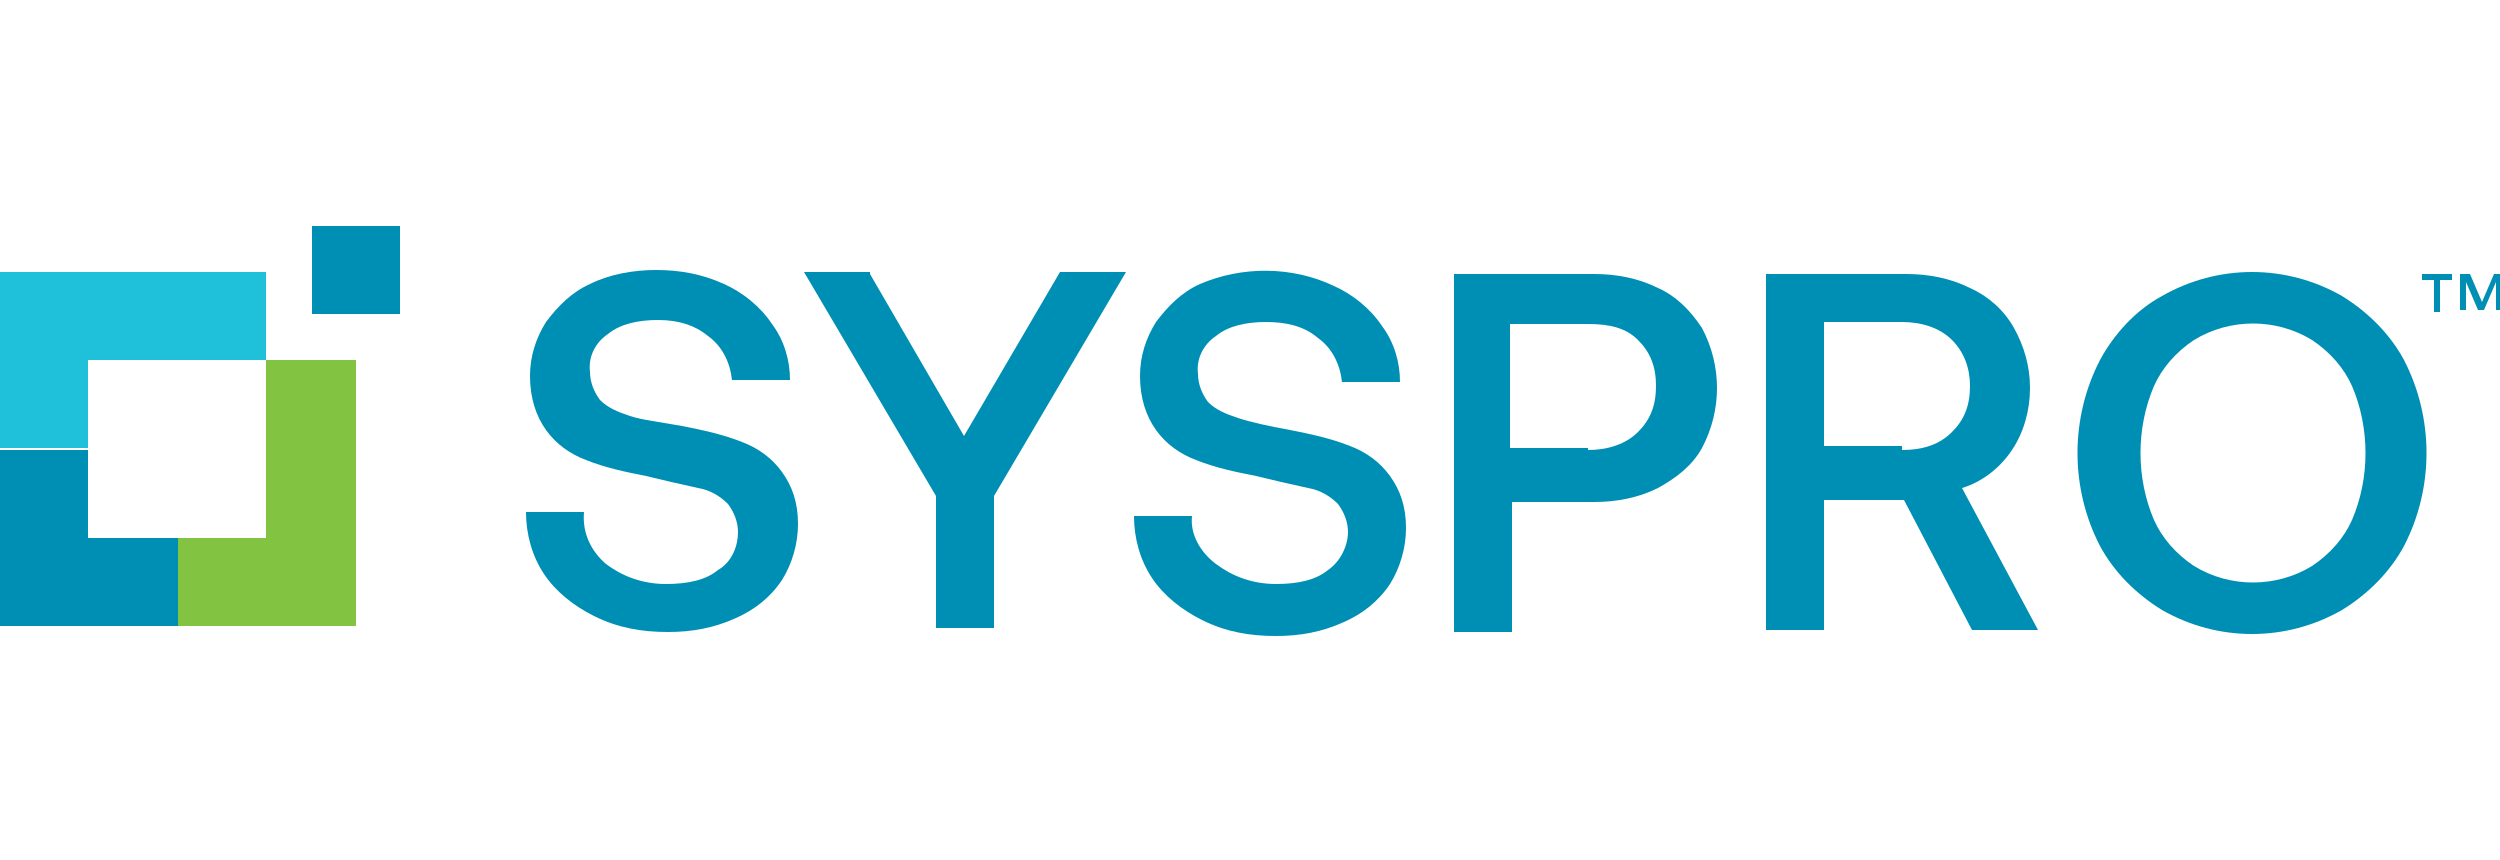
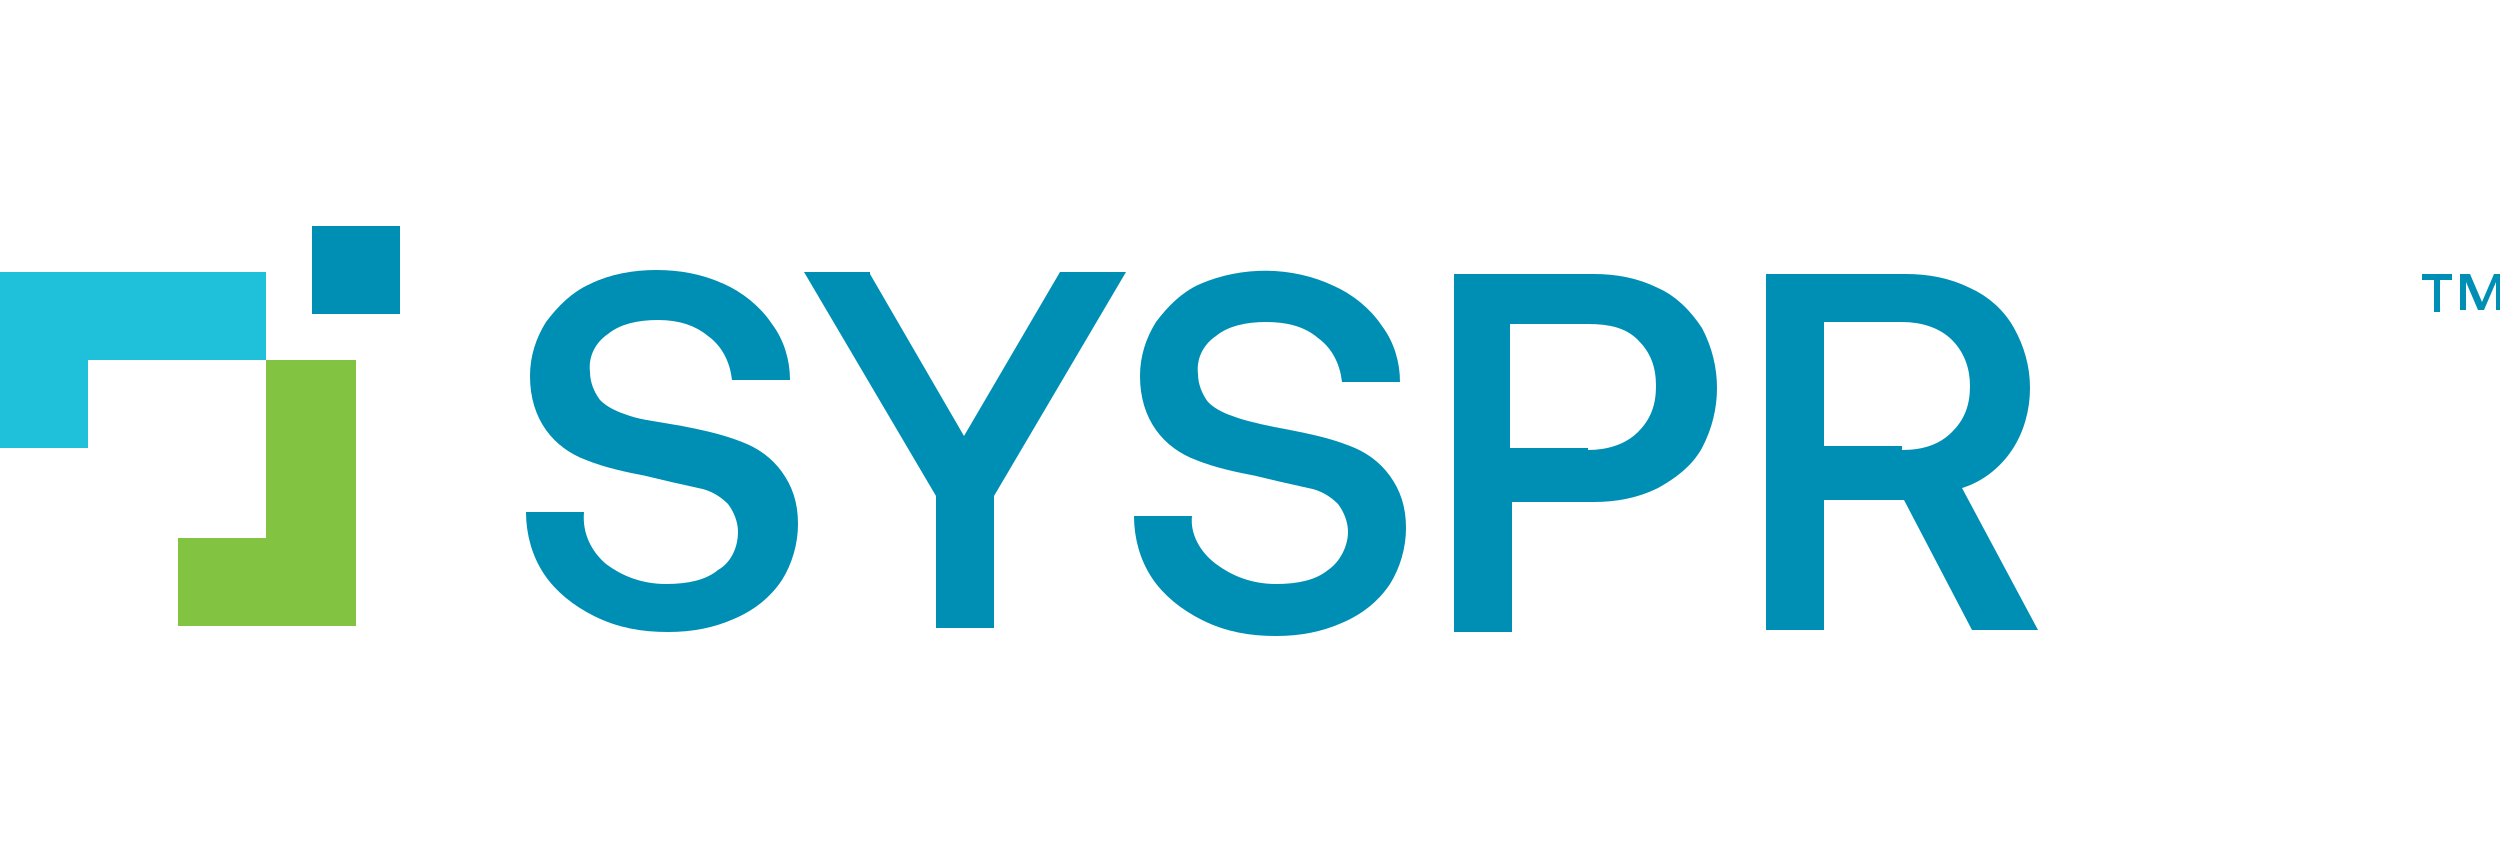
<svg xmlns="http://www.w3.org/2000/svg" version="1.1" id="Layer_1" x="0px" y="0px" viewBox="0 0 125 43" style="enable-background:new 0 0 125 43;" xml:space="preserve">
  <style type="text/css">
	.st0{fill:#008FB4;}
	.st1{fill:#82C341;}
	.st2{fill:#1FC0DA;}
</style>
  <g>
    <g>
      <rect x="15.6" y="11.3" class="st0" width="4.4" height="4.4" />
-       <polygon class="st0" points="4.4,26.9 4.4,22.5 0,22.5 0,31.3 8.9,31.3 8.9,26.9   " />
      <polygon class="st1" points="13.3,18 13.3,26.9 8.9,26.9 8.9,31.3 17.8,31.3 17.8,18   " />
      <polygon class="st2" points="0,13.6 0,22.4 4.4,22.4 4.4,18 4.4,18 13.3,18 13.3,13.6   " />
    </g>
    <g>
      <path class="st0" d="M30.3,28.2c0.8,0.6,1.8,1,3,1c1.1,0,2-0.2,2.6-0.7c0.7-0.4,1-1.2,1-1.9c0-0.5-0.2-1-0.5-1.4    c-0.4-0.4-0.9-0.7-1.5-0.8c-0.9-0.2-1.8-0.4-2.6-0.6c-1-0.2-2-0.4-3-0.8c-0.8-0.3-1.5-0.8-2-1.5c-0.5-0.7-0.8-1.6-0.8-2.7    c0-1,0.3-1.9,0.8-2.7c0.6-0.8,1.3-1.5,2.2-1.9c1-0.5,2.2-0.7,3.3-0.7c1.2,0,2.3,0.2,3.4,0.7c0.9,0.4,1.8,1.1,2.4,2    c0.6,0.8,0.9,1.8,0.9,2.8h-2.9c-0.1-0.9-0.5-1.7-1.2-2.2C34.8,16.3,34,16,32.9,16c-1,0-1.9,0.2-2.5,0.7c-0.6,0.4-1,1.1-0.9,1.9    c0,0.5,0.2,1,0.5,1.4c0.4,0.4,0.9,0.6,1.5,0.8c0.6,0.2,1.5,0.3,2.6,0.5c1,0.2,2,0.4,3,0.8c0.8,0.3,1.5,0.8,2,1.5    c0.5,0.7,0.8,1.5,0.8,2.6c0,1-0.3,2-0.8,2.8c-0.6,0.9-1.4,1.5-2.3,1.9c-1.1,0.5-2.2,0.7-3.4,0.7c-1.3,0-2.5-0.2-3.7-0.8    c-1-0.5-1.9-1.2-2.5-2.1c-0.6-0.9-0.9-2-0.9-3.1l2.9,0C29.1,26.7,29.6,27.6,30.3,28.2z" />
      <path class="st0" d="M43.5,13.7l4.7,8.1l4.8-8.2h3.3l-6.6,11.2v6.6h-2.9v-6.6l-6.6-11.2H43.5z" />
      <path class="st0" d="M60.8,28.2c0.8,0.6,1.8,1,3,1c1.1,0,2-0.2,2.6-0.7c0.6-0.4,1-1.2,1-1.9c0-0.5-0.2-1-0.5-1.4    c-0.4-0.4-0.9-0.7-1.5-0.8c-0.9-0.2-1.8-0.4-2.6-0.6c-1-0.2-2-0.4-3-0.8c-0.8-0.3-1.5-0.8-2-1.5c-0.5-0.7-0.8-1.6-0.8-2.7    c0-1,0.3-1.9,0.8-2.7c0.6-0.8,1.3-1.5,2.2-1.9c2.1-0.9,4.6-0.9,6.7,0.1c0.9,0.4,1.8,1.1,2.4,2c0.6,0.8,0.9,1.8,0.9,2.8h-2.9    c-0.1-0.9-0.5-1.7-1.2-2.2c-0.7-0.6-1.6-0.8-2.6-0.8c-1,0-1.9,0.2-2.5,0.7c-0.6,0.4-1,1.1-0.9,1.9c0,0.5,0.2,1,0.5,1.4    c0.4,0.4,0.9,0.6,1.5,0.8c0.6,0.2,1.5,0.4,2.6,0.6c1,0.2,2,0.4,3,0.8c0.8,0.3,1.5,0.8,2,1.5c0.5,0.7,0.8,1.5,0.8,2.6    c0,1-0.3,2-0.8,2.8c-0.6,0.9-1.4,1.5-2.3,1.9c-1.1,0.5-2.2,0.7-3.4,0.7c-1.3,0-2.5-0.2-3.7-0.8c-1-0.5-1.9-1.2-2.5-2.1    c-0.6-0.9-0.9-2-0.9-3.1l2.9,0C59.5,26.7,60,27.6,60.8,28.2z" />
      <path class="st0" d="M82.9,14.4c0.9,0.4,1.6,1.1,2.2,2c1,1.9,1,4.1,0,6c-0.5,0.9-1.3,1.5-2.2,2c-1,0.5-2.1,0.7-3.2,0.7h-4.1v6.5    h-2.9V13.7h7C80.8,13.7,81.9,13.9,82.9,14.4z M79.4,22.5c1,0,1.9-0.3,2.5-0.9c0.6-0.6,0.9-1.3,0.9-2.3c0-1-0.3-1.7-0.9-2.3    c-0.6-0.6-1.4-0.8-2.5-0.8h-3.9v6.2H79.4z" />
      <path class="st0" d="M98.5,14.4c0.9,0.4,1.7,1.1,2.2,2c0.5,0.9,0.8,1.9,0.8,3c0,1.1-0.3,2.2-0.9,3.1c-0.6,0.9-1.5,1.6-2.5,1.9    l3.8,7.1h-3.3l-3.4-6.5h-4v6.5h-2.9V13.7h7C96.4,13.7,97.5,13.9,98.5,14.4z M95.1,22.5c1.1,0,1.9-0.3,2.5-0.9    c0.6-0.6,0.9-1.3,0.9-2.3c0-0.9-0.3-1.7-0.9-2.3c-0.6-0.6-1.5-0.9-2.5-0.9h-3.9v6.2H95.1z" />
-       <path class="st0" d="M117.1,30.5c-2.8,1.6-6.2,1.6-9,0c-1.3-0.8-2.4-1.9-3.1-3.2c-1.5-2.9-1.5-6.4,0-9.3c0.7-1.3,1.8-2.5,3.1-3.2    c2.8-1.6,6.2-1.6,9,0c1.3,0.8,2.4,1.9,3.1,3.2c1.5,2.9,1.5,6.4,0,9.3C119.5,28.6,118.4,29.7,117.1,30.5z M109.7,28.3    c1.8,1.1,4.1,1.1,5.9,0c0.9-0.6,1.6-1.4,2-2.3c0.9-2.1,0.9-4.6,0-6.7c-0.4-0.9-1.1-1.7-2-2.3c-1.8-1.1-4.1-1.1-5.9,0    c-0.9,0.6-1.6,1.4-2,2.3c-0.9,2.1-0.9,4.6,0,6.7C108.1,26.9,108.8,27.7,109.7,28.3z" />
      <path class="st0" d="M122.6,13.7v0.3h-0.6v1.6h-0.3v-1.6h-0.6v-0.3H122.6z" />
      <path class="st0" d="M123.5,13.7l0.6,1.4l0.6-1.4h0.4v1.8h-0.3v-1.4l-0.6,1.4h-0.3l-0.6-1.4v1.4h-0.3v-1.8H123.5z" />
    </g>
  </g>
</svg>